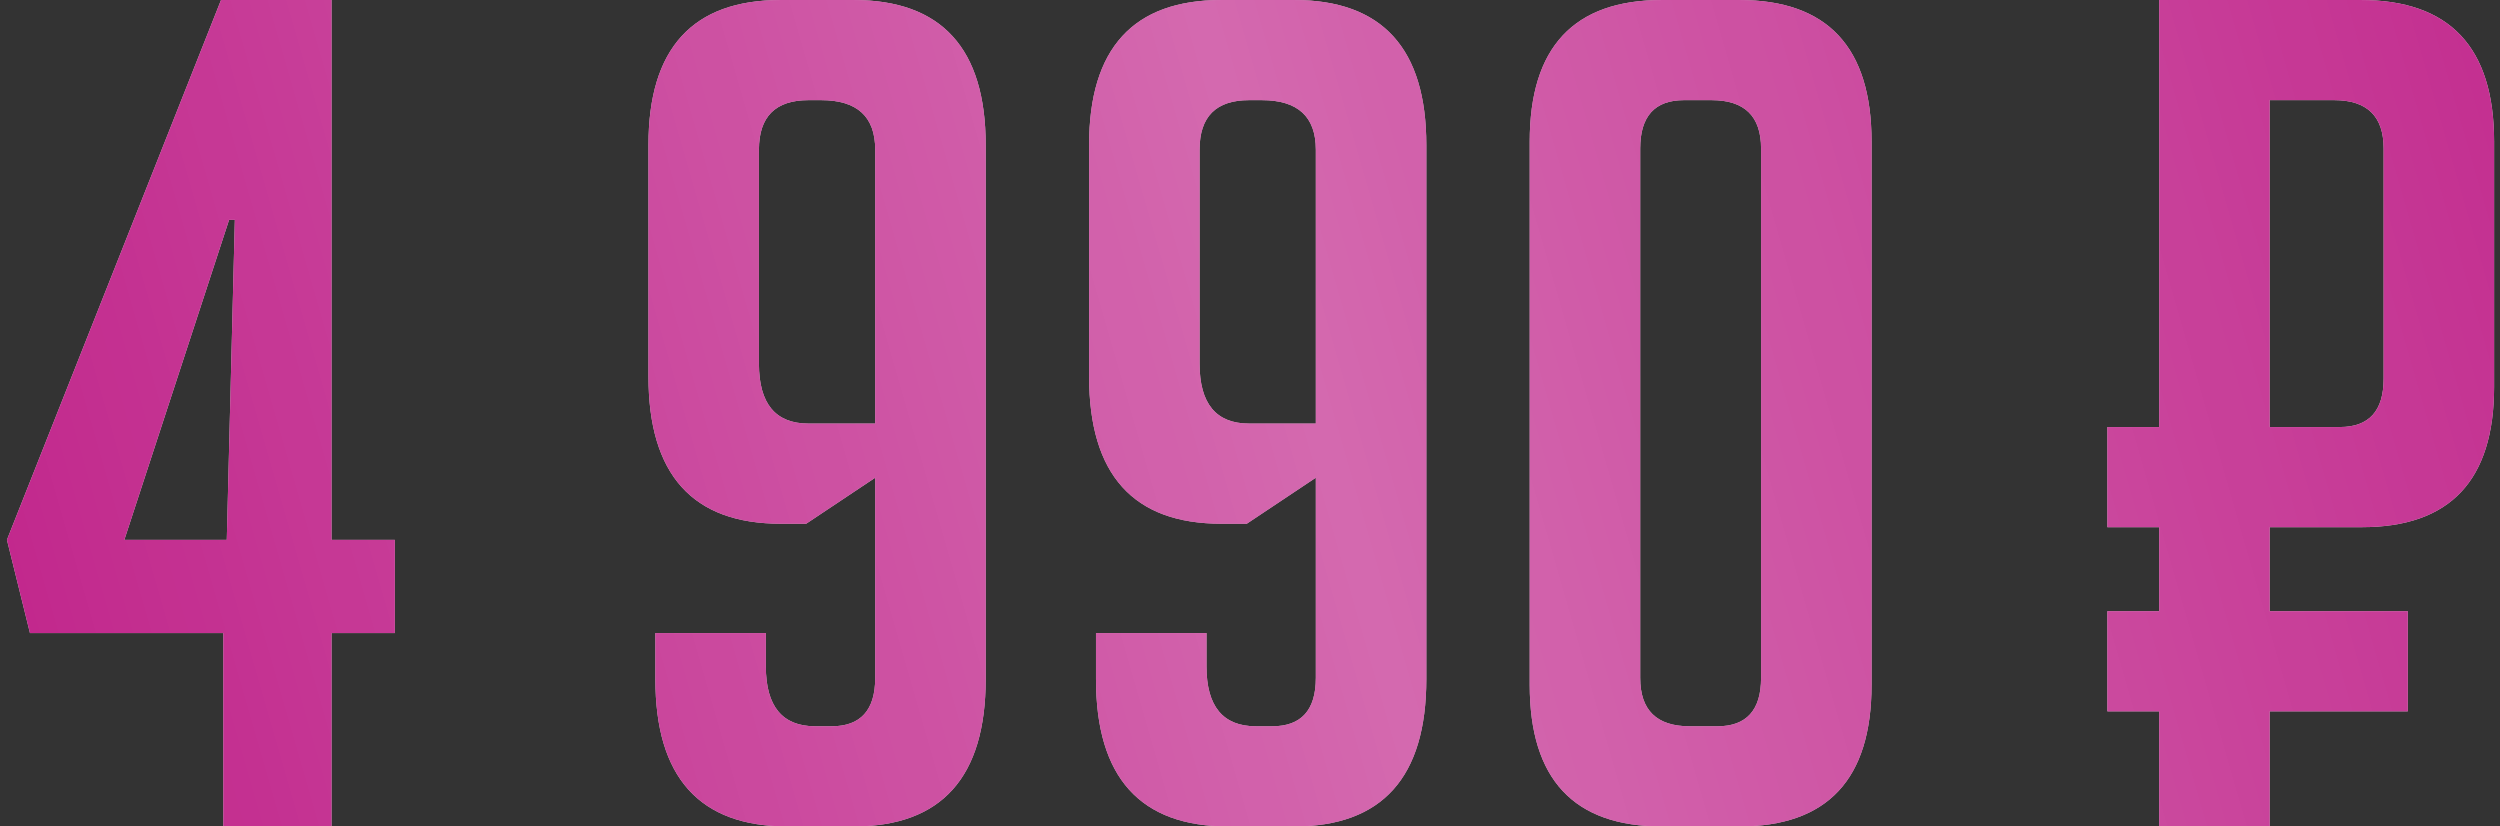
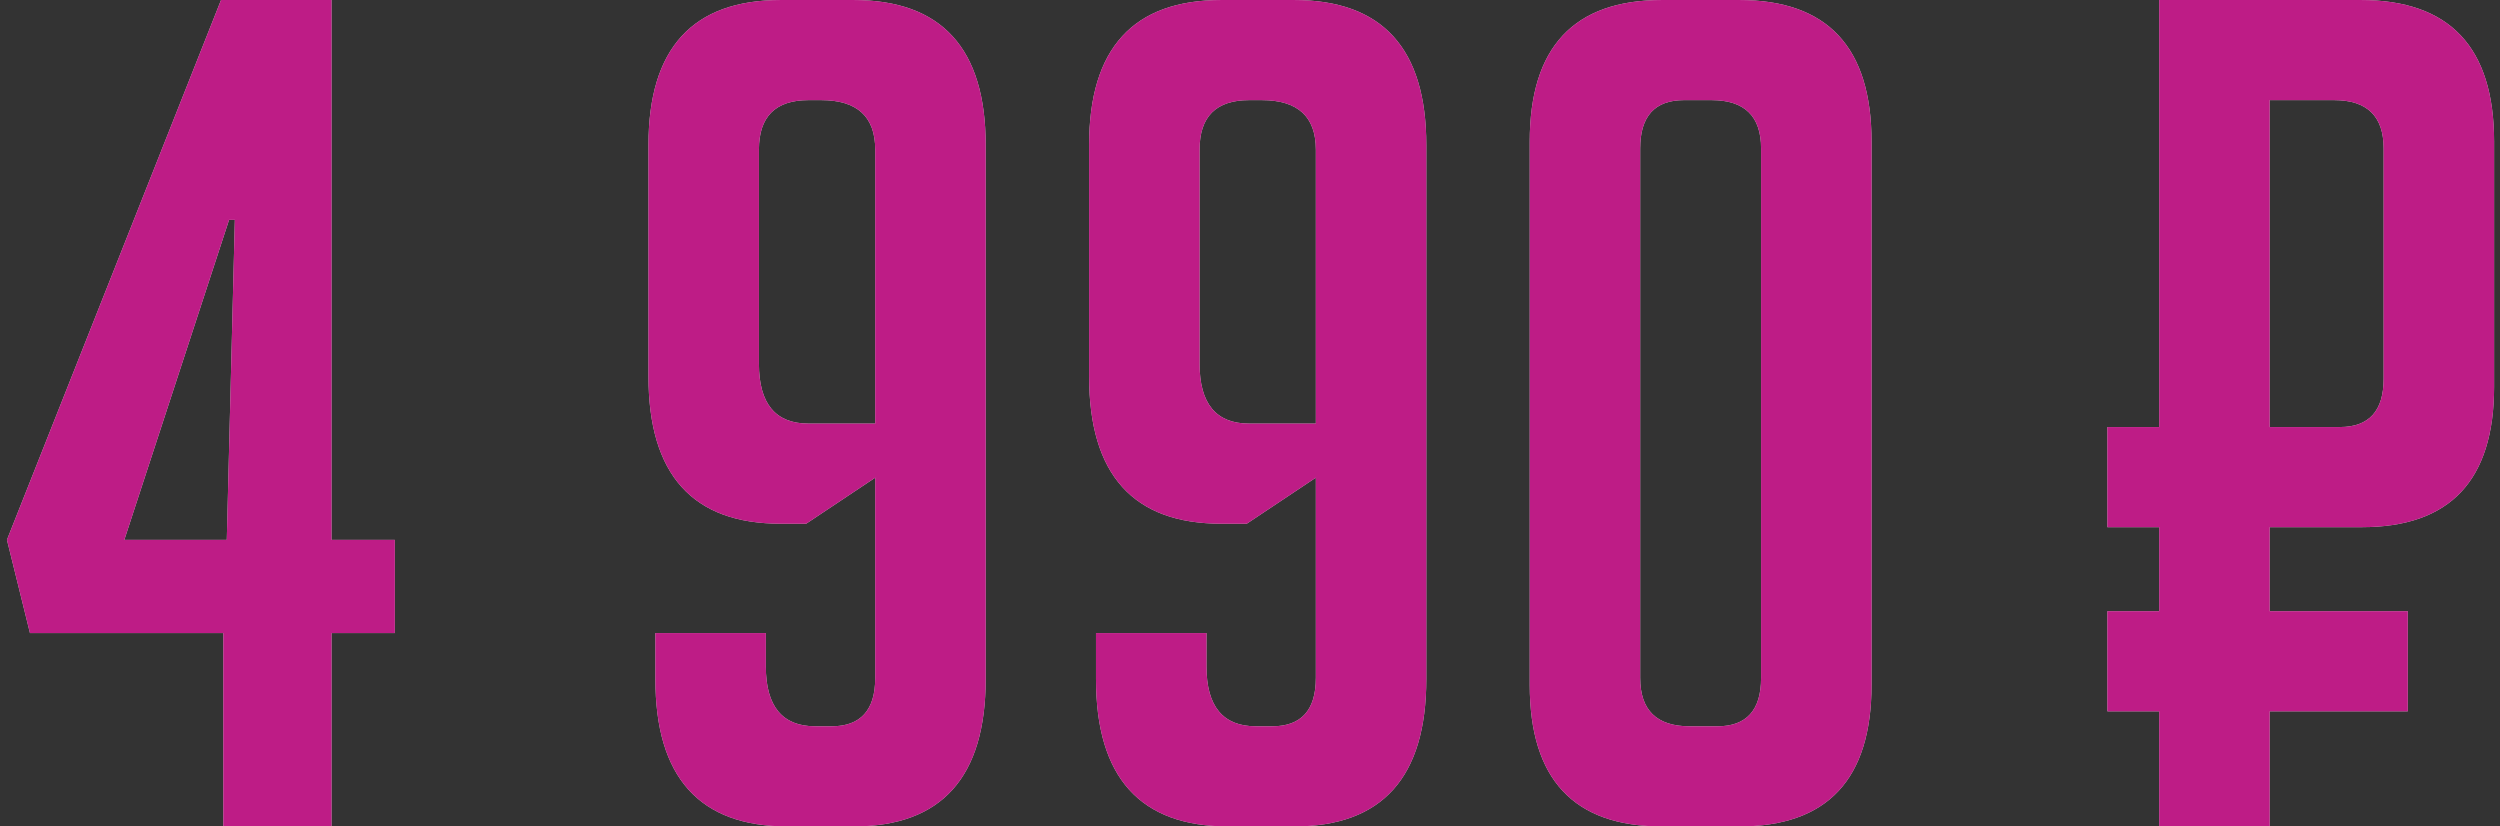
<svg xmlns="http://www.w3.org/2000/svg" width="242" height="80" viewBox="0 0 242 80" fill="none">
  <rect x="0" y="0" width="242" height="80" fill="#333333" stroke="none" />
  <path d="M38.22 61.282H32.092V80H21.618V61.282H2.9L0.671 52.257L21.395 0.001H32.092V52.257H38.22V61.282ZM22.732 21.282H22.175L12.036 52.257H21.952L22.732 21.282ZM74.135 61.282V64.513C74.135 68.375 75.732 70.306 78.926 70.306H80.486C83.308 70.306 84.72 68.747 84.72 65.627V46.24L78.035 50.697H75.583C67.041 50.697 62.77 45.943 62.77 36.435V14.04C62.77 4.681 67.041 0.001 75.583 0.001H82.603C91.145 0.001 95.416 4.681 95.416 14.04V65.738C95.416 75.246 91.145 80 82.603 80H76.252C67.71 80 63.439 75.246 63.439 65.738V61.282H74.135ZM84.72 41.003V14.486C84.72 11.291 82.974 9.694 79.483 9.694H78.257C75.063 9.694 73.466 11.291 73.466 14.486V35.209C73.466 39.072 75.063 41.003 78.257 41.003H84.72ZM116.788 61.282V64.513C116.788 68.375 118.385 70.306 121.579 70.306H123.138C125.961 70.306 127.372 68.747 127.372 65.627V46.24L120.687 50.697H118.236C109.694 50.697 105.423 45.943 105.423 36.435V14.04C105.423 4.681 109.694 0.001 118.236 0.001H125.255C133.798 0.001 138.069 4.681 138.069 14.04V65.738C138.069 75.246 133.798 80 125.255 80H118.905C110.362 80 106.091 75.246 106.091 65.738V61.282H116.788ZM127.372 41.003V14.486C127.372 11.291 125.627 9.694 122.136 9.694H120.91C117.716 9.694 116.119 11.291 116.119 14.486V35.209C116.119 39.072 117.716 41.003 120.91 41.003H127.372ZM160.889 80C152.347 80 148.076 75.432 148.076 66.295V13.706C148.076 4.569 152.347 0.001 160.889 0.001H168.354C176.896 0.001 181.167 4.569 181.167 13.706V66.295C181.167 75.432 176.896 80 168.354 80H160.889ZM163.006 9.694C160.183 9.694 158.772 11.254 158.772 14.374V65.627C158.772 68.747 160.369 70.306 163.563 70.306H166.237C169.059 70.306 170.471 68.747 170.471 65.627V14.374C170.471 11.254 168.874 9.694 165.68 9.694H163.006ZM219.704 41.337H226.501C229.323 41.337 230.735 39.778 230.735 36.658V14.374C230.735 11.254 229.138 9.694 225.944 9.694H219.704V41.337ZM209.008 51.031H203.994V41.337H209.008V0.001H228.506C237.123 0.001 241.431 4.569 241.431 13.706V37.438C241.431 46.5 237.16 51.031 228.618 51.031H219.704V59.165H233.074V68.858H219.704V80H209.008V68.858H203.994V59.165H209.008V51.031Z" fill="#D9D9D9" />
  <path d="M38.22 61.282H32.092V80H21.618V61.282H2.9L0.671 52.257L21.395 0.001H32.092V52.257H38.22V61.282ZM22.732 21.282H22.175L12.036 52.257H21.952L22.732 21.282ZM74.135 61.282V64.513C74.135 68.375 75.732 70.306 78.926 70.306H80.486C83.308 70.306 84.72 68.747 84.72 65.627V46.24L78.035 50.697H75.583C67.041 50.697 62.77 45.943 62.77 36.435V14.04C62.77 4.681 67.041 0.001 75.583 0.001H82.603C91.145 0.001 95.416 4.681 95.416 14.04V65.738C95.416 75.246 91.145 80 82.603 80H76.252C67.71 80 63.439 75.246 63.439 65.738V61.282H74.135ZM84.72 41.003V14.486C84.72 11.291 82.974 9.694 79.483 9.694H78.257C75.063 9.694 73.466 11.291 73.466 14.486V35.209C73.466 39.072 75.063 41.003 78.257 41.003H84.72ZM116.788 61.282V64.513C116.788 68.375 118.385 70.306 121.579 70.306H123.138C125.961 70.306 127.372 68.747 127.372 65.627V46.24L120.687 50.697H118.236C109.694 50.697 105.423 45.943 105.423 36.435V14.04C105.423 4.681 109.694 0.001 118.236 0.001H125.255C133.798 0.001 138.069 4.681 138.069 14.04V65.738C138.069 75.246 133.798 80 125.255 80H118.905C110.362 80 106.091 75.246 106.091 65.738V61.282H116.788ZM127.372 41.003V14.486C127.372 11.291 125.627 9.694 122.136 9.694H120.91C117.716 9.694 116.119 11.291 116.119 14.486V35.209C116.119 39.072 117.716 41.003 120.91 41.003H127.372ZM160.889 80C152.347 80 148.076 75.432 148.076 66.295V13.706C148.076 4.569 152.347 0.001 160.889 0.001H168.354C176.896 0.001 181.167 4.569 181.167 13.706V66.295C181.167 75.432 176.896 80 168.354 80H160.889ZM163.006 9.694C160.183 9.694 158.772 11.254 158.772 14.374V65.627C158.772 68.747 160.369 70.306 163.563 70.306H166.237C169.059 70.306 170.471 68.747 170.471 65.627V14.374C170.471 11.254 168.874 9.694 165.68 9.694H163.006ZM219.704 41.337H226.501C229.323 41.337 230.735 39.778 230.735 36.658V14.374C230.735 11.254 229.138 9.694 225.944 9.694H219.704V41.337ZM209.008 51.031H203.994V41.337H209.008V0.001H228.506C237.123 0.001 241.431 4.569 241.431 13.706V37.438C241.431 46.5 237.16 51.031 228.618 51.031H219.704V59.165H233.074V68.858H219.704V80H209.008V68.858H203.994V59.165H209.008V51.031Z" fill="#BE1C86" />
-   <path d="M38.22 61.282H32.092V80H21.618V61.282H2.9L0.671 52.257L21.395 0.001H32.092V52.257H38.22V61.282ZM22.732 21.282H22.175L12.036 52.257H21.952L22.732 21.282ZM74.135 61.282V64.513C74.135 68.375 75.732 70.306 78.926 70.306H80.486C83.308 70.306 84.72 68.747 84.72 65.627V46.24L78.035 50.697H75.583C67.041 50.697 62.77 45.943 62.77 36.435V14.04C62.77 4.681 67.041 0.001 75.583 0.001H82.603C91.145 0.001 95.416 4.681 95.416 14.04V65.738C95.416 75.246 91.145 80 82.603 80H76.252C67.71 80 63.439 75.246 63.439 65.738V61.282H74.135ZM84.72 41.003V14.486C84.72 11.291 82.974 9.694 79.483 9.694H78.257C75.063 9.694 73.466 11.291 73.466 14.486V35.209C73.466 39.072 75.063 41.003 78.257 41.003H84.72ZM116.788 61.282V64.513C116.788 68.375 118.385 70.306 121.579 70.306H123.138C125.961 70.306 127.372 68.747 127.372 65.627V46.24L120.687 50.697H118.236C109.694 50.697 105.423 45.943 105.423 36.435V14.04C105.423 4.681 109.694 0.001 118.236 0.001H125.255C133.798 0.001 138.069 4.681 138.069 14.04V65.738C138.069 75.246 133.798 80 125.255 80H118.905C110.362 80 106.091 75.246 106.091 65.738V61.282H116.788ZM127.372 41.003V14.486C127.372 11.291 125.627 9.694 122.136 9.694H120.91C117.716 9.694 116.119 11.291 116.119 14.486V35.209C116.119 39.072 117.716 41.003 120.91 41.003H127.372ZM160.889 80C152.347 80 148.076 75.432 148.076 66.295V13.706C148.076 4.569 152.347 0.001 160.889 0.001H168.354C176.896 0.001 181.167 4.569 181.167 13.706V66.295C181.167 75.432 176.896 80 168.354 80H160.889ZM163.006 9.694C160.183 9.694 158.772 11.254 158.772 14.374V65.627C158.772 68.747 160.369 70.306 163.563 70.306H166.237C169.059 70.306 170.471 68.747 170.471 65.627V14.374C170.471 11.254 168.874 9.694 165.68 9.694H163.006ZM219.704 41.337H226.501C229.323 41.337 230.735 39.778 230.735 36.658V14.374C230.735 11.254 229.138 9.694 225.944 9.694H219.704V41.337ZM209.008 51.031H203.994V41.337H209.008V0.001H228.506C237.123 0.001 241.431 4.569 241.431 13.706V37.438C241.431 46.5 237.16 51.031 228.618 51.031H219.704V59.165H233.074V68.858H219.704V80H209.008V68.858H203.994V59.165H209.008V51.031Z" fill="url(#paint0_linear_105_2)" fill-opacity="0.7" />
  <defs>
    <linearGradient id="paint0_linear_105_2" x1="272.192" y1="-33.764" x2="-24.985" y2="51.825" gradientUnits="userSpaceOnUse">
      <stop stop-color="white" stop-opacity="0" />
      <stop offset="0.516" stop-color="white" stop-opacity="0.484" />
      <stop offset="1" stop-color="white" stop-opacity="0" />
    </linearGradient>
  </defs>
</svg>